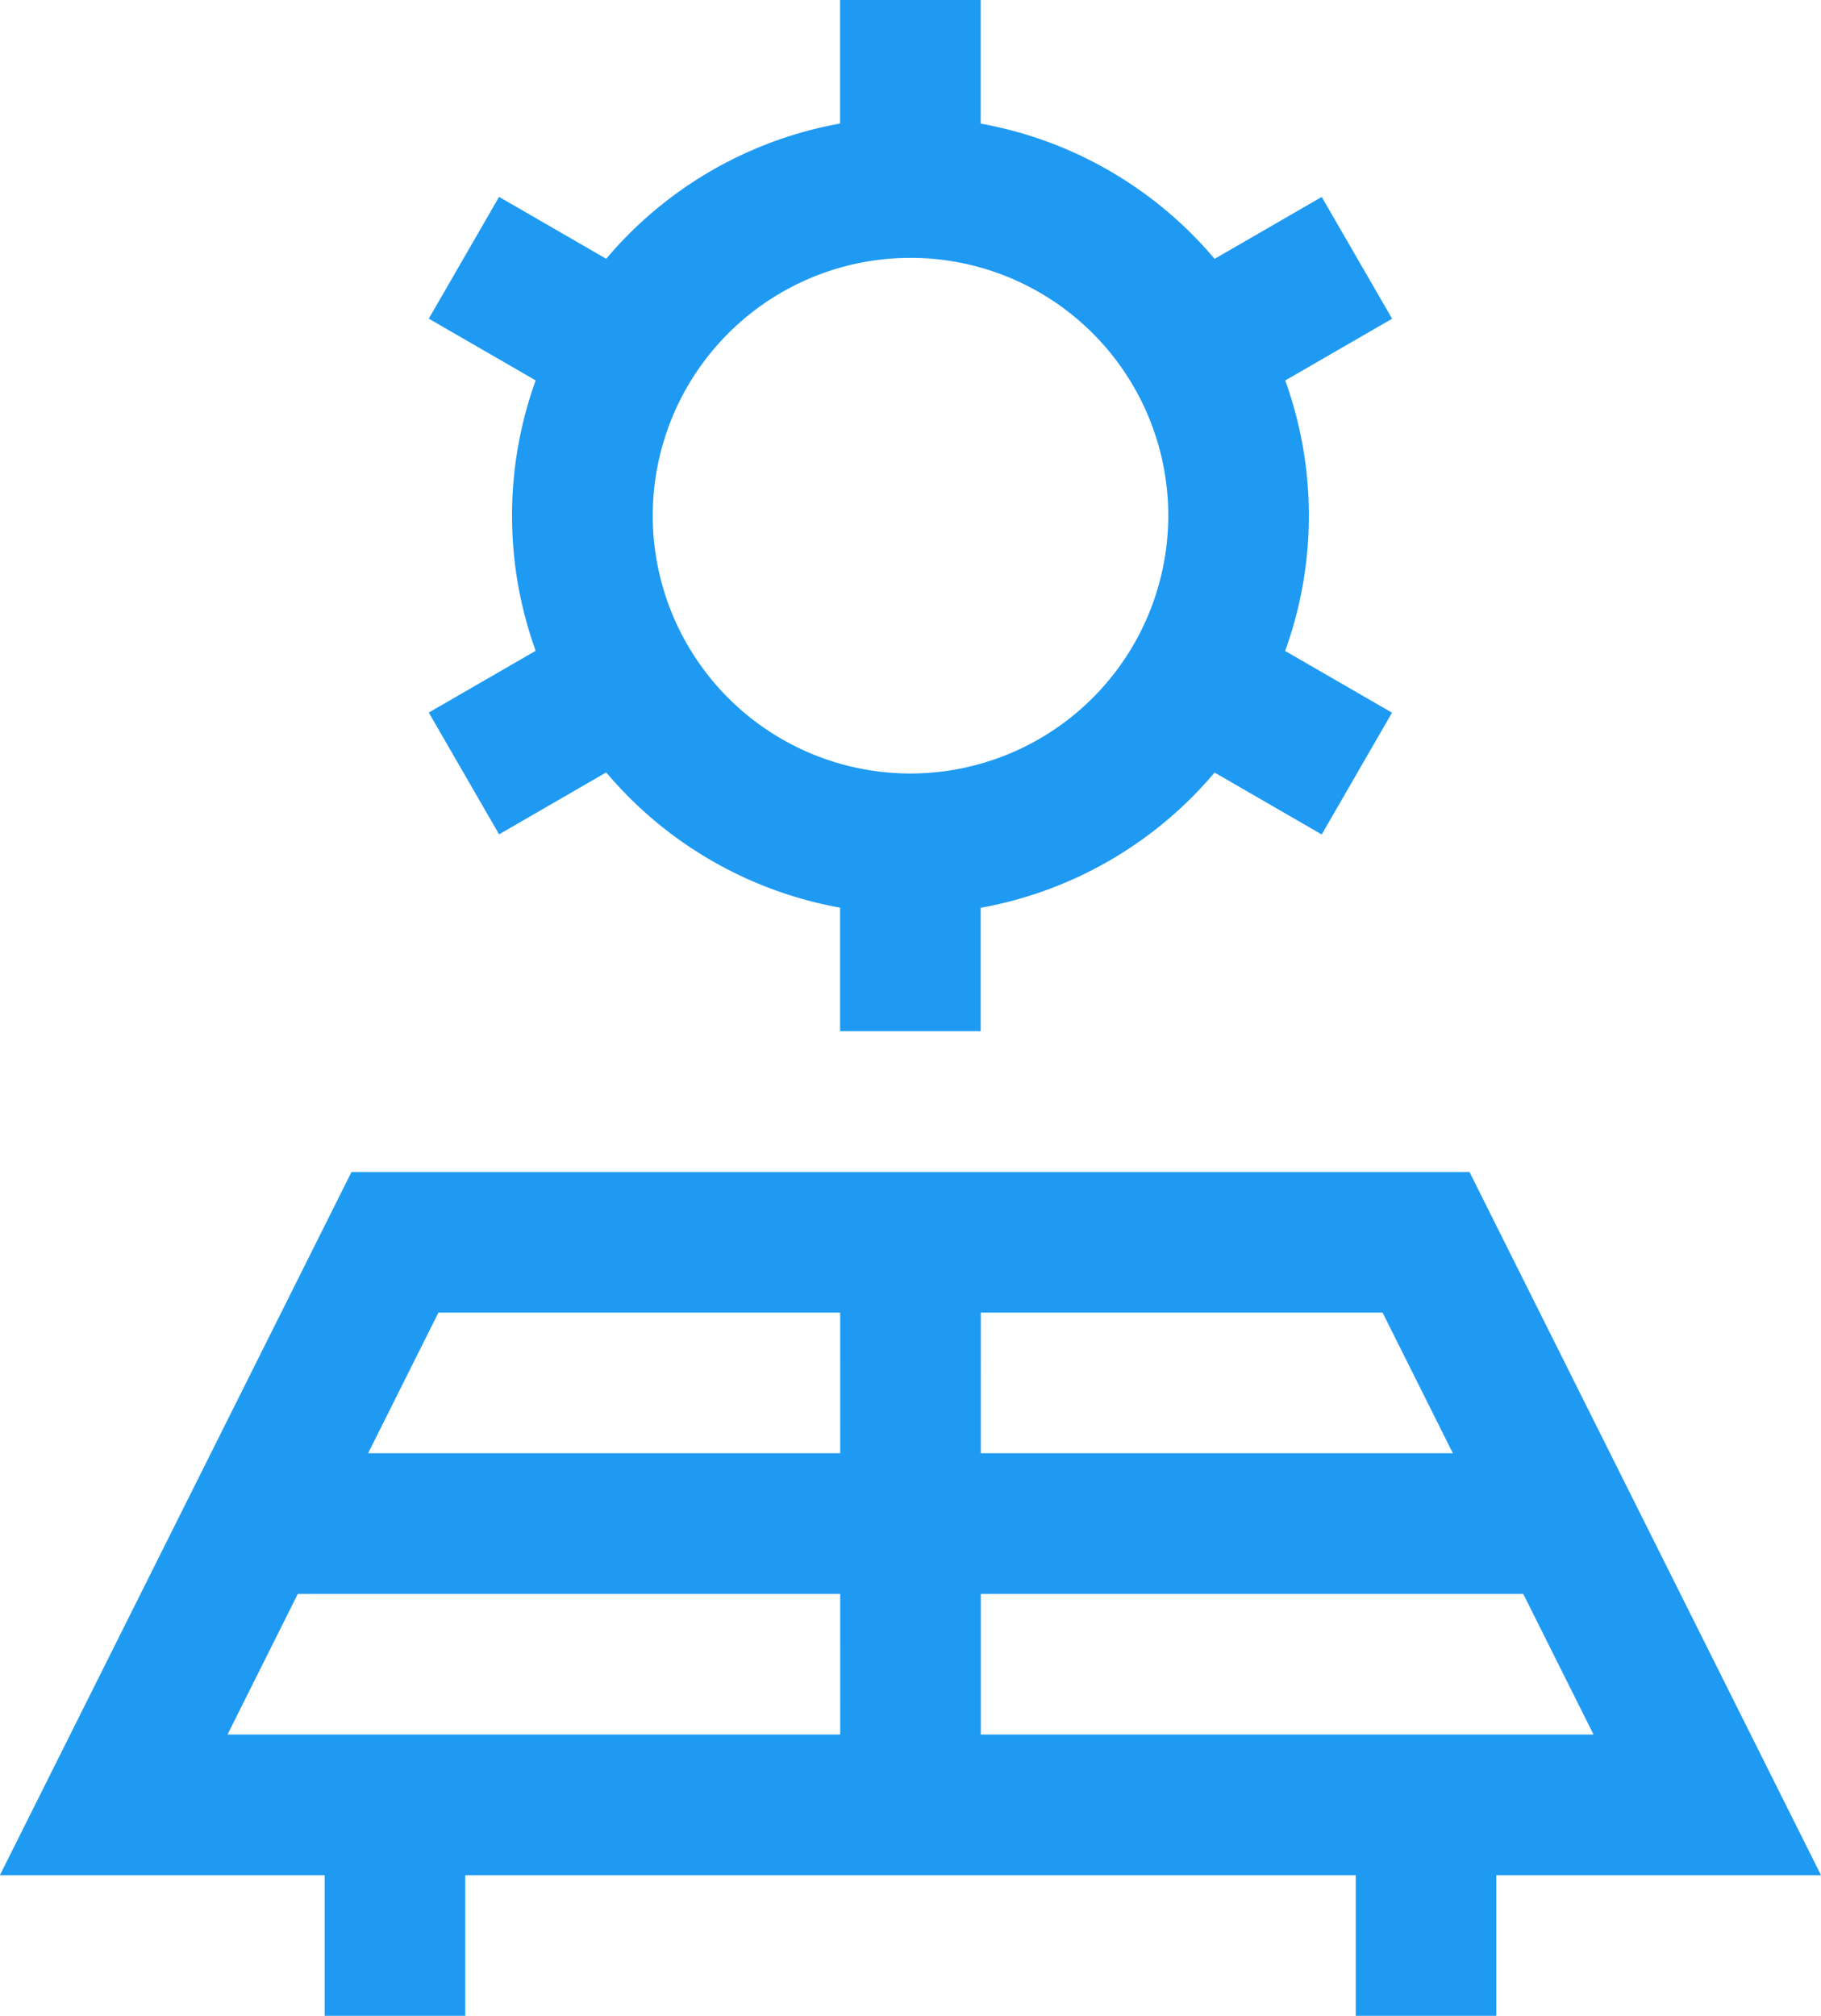
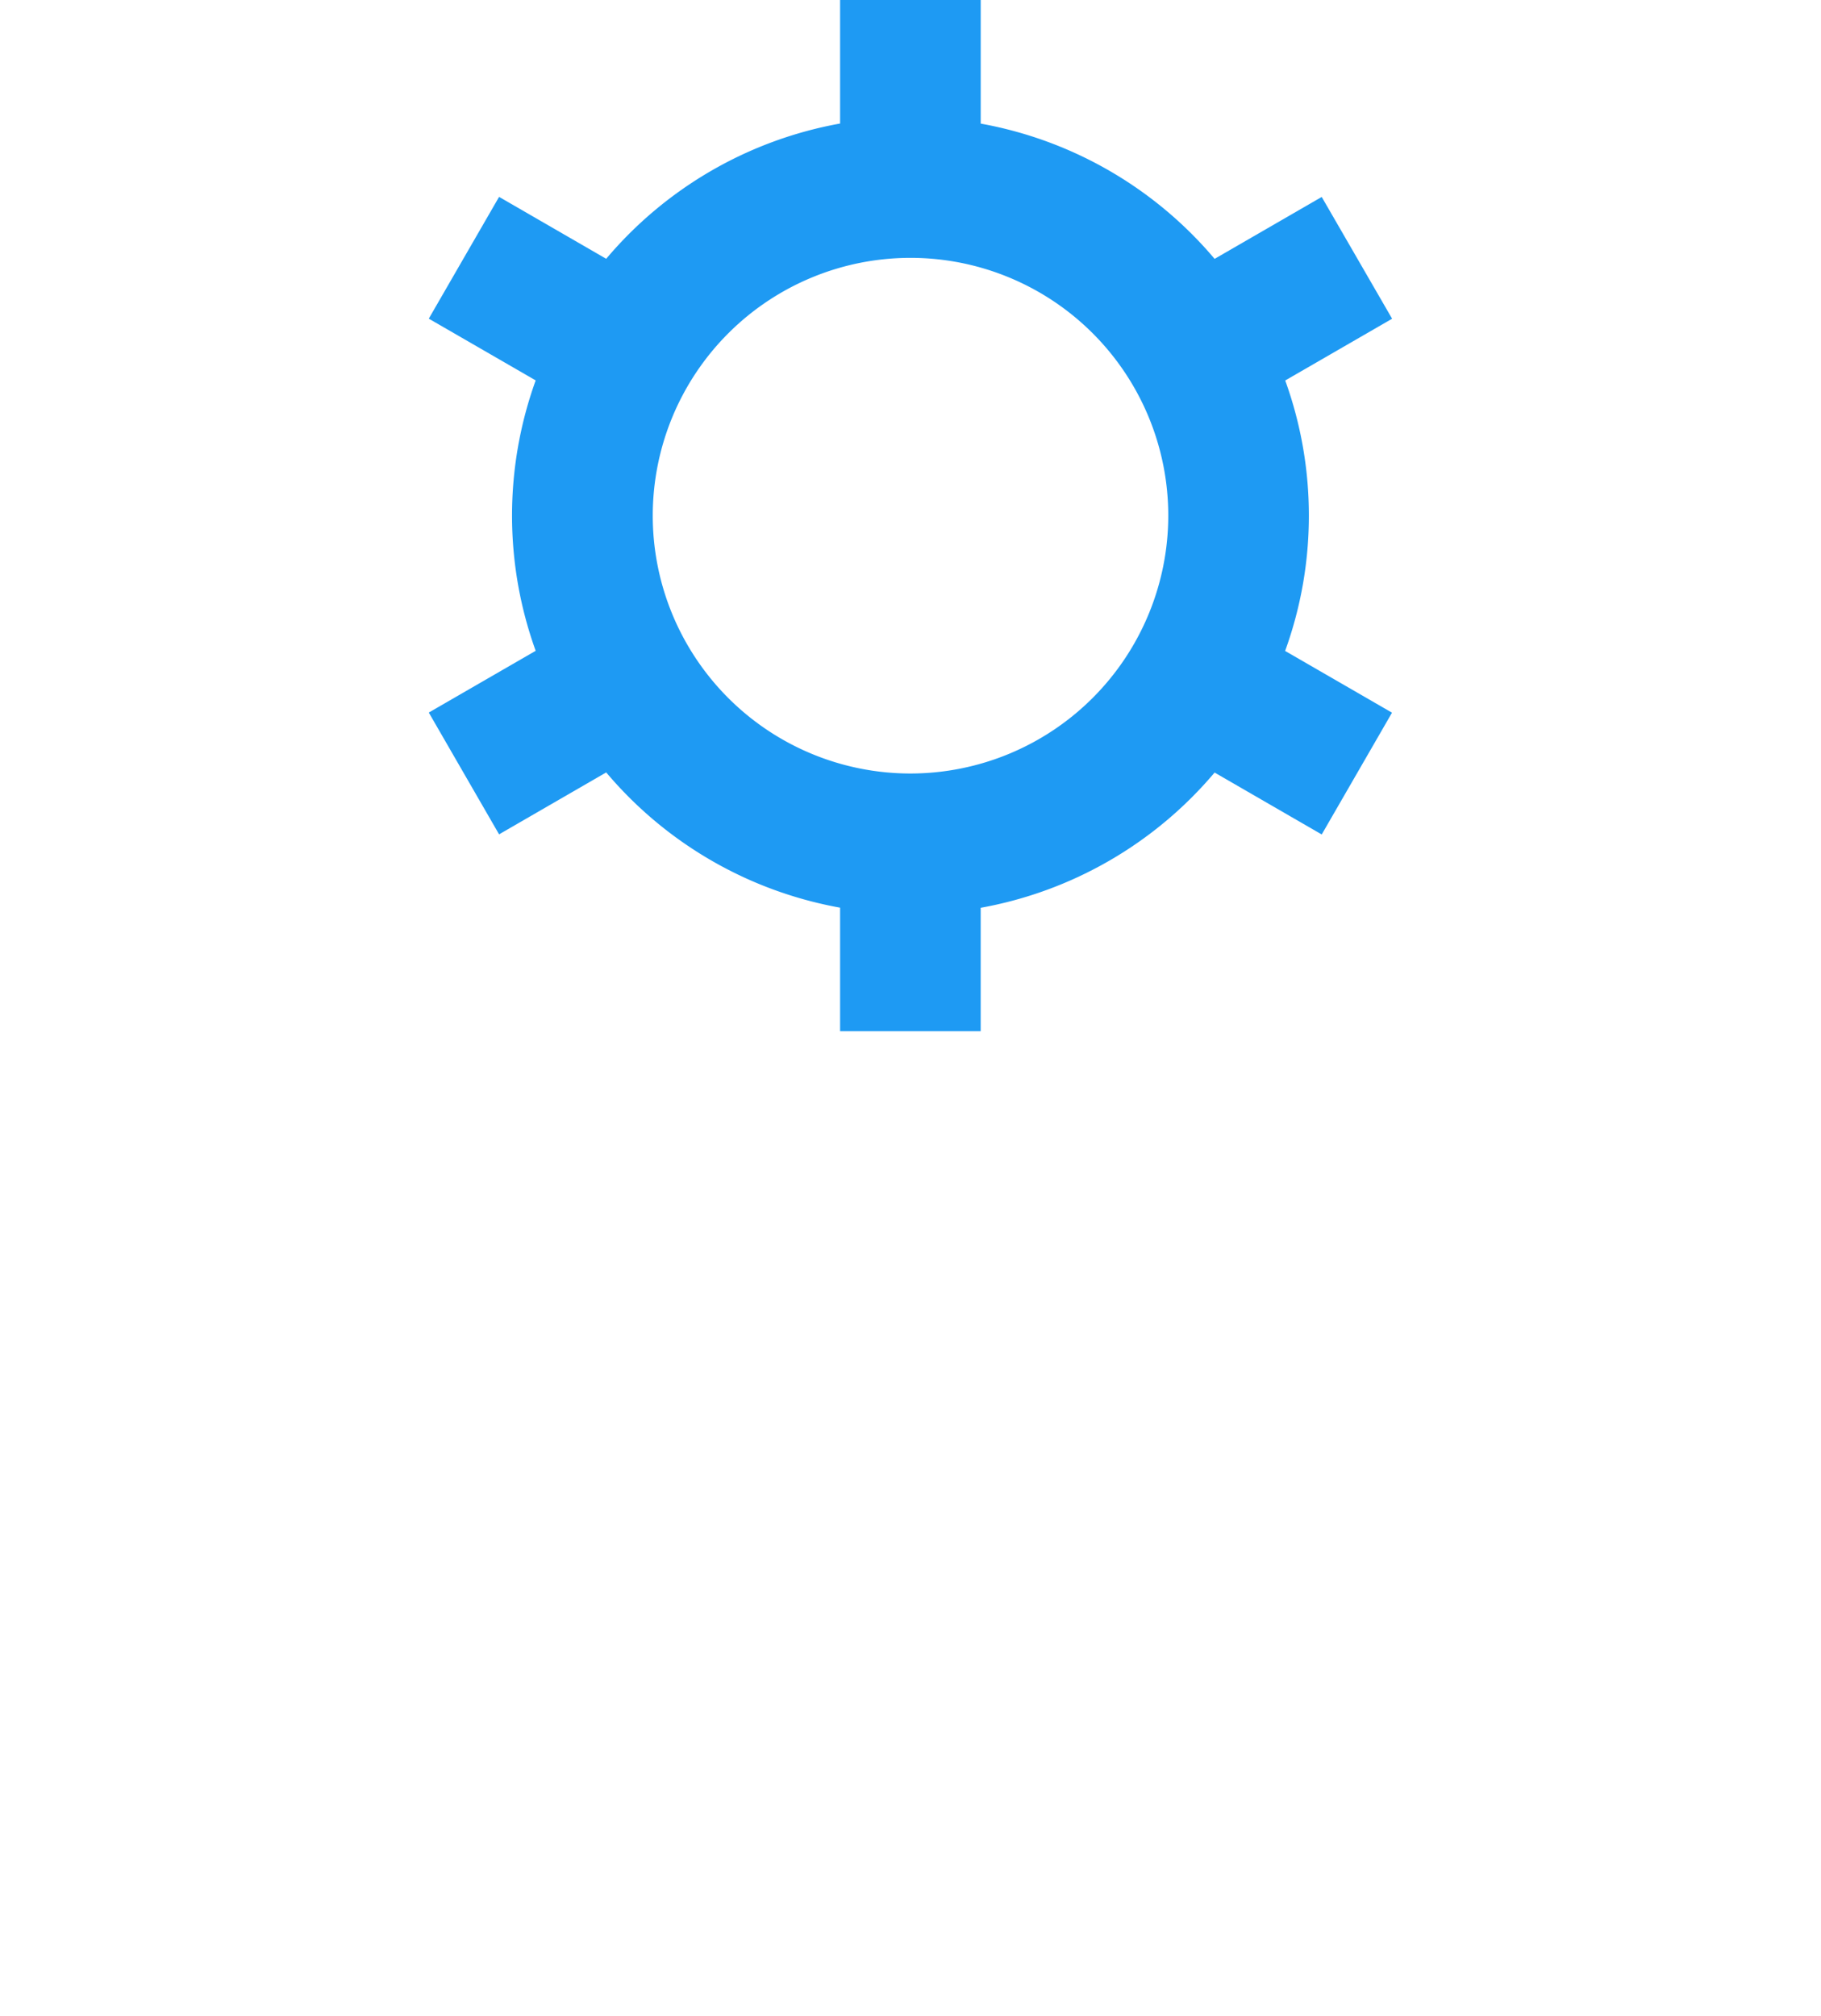
<svg xmlns="http://www.w3.org/2000/svg" id="solar-panel-solar-energy-svgrepo-com" width="73.543" height="81.39" viewBox="0 0 73.543 81.39">
  <g id="Group_13" data-name="Group 13" transform="translate(0 47.32)">
    <g id="Group_12" data-name="Group 12">
-       <path id="Path_18" data-name="Path 18" d="M84.029,297.674H38.878l-14.2,28.392H37.794v5.678h5.678v-5.678H79.435v5.678h5.678v-5.678H98.225Zm-19.736,5.678H80.519l2.839,5.678H64.292Zm-5.678,17.035H33.87l2.839-5.678H58.614Zm0-11.357H39.548l2.839-5.678H58.614Zm5.678,11.357v-5.678H86.2l2.839,5.678Z" transform="translate(-24.682 -297.674)" fill="#1e9af3" />
-     </g>
+       </g>
  </g>
  <g id="Group_15" data-name="Group 15" transform="translate(17.321)">
    <g id="Group_14" data-name="Group 14">
      <path id="Path_19" data-name="Path 19" d="M169.181,20.821a16.016,16.016,0,0,0-.955-5.459l4.317-2.493L169.7,7.952l-4.326,2.5a16.087,16.087,0,0,0-9.446-5.461V0h-5.679V4.988a16.089,16.089,0,0,0-9.446,5.461l-4.326-2.5-2.839,4.917,4.317,2.493a16.079,16.079,0,0,0,0,10.918l-4.317,2.493,2.839,4.917,4.326-2.5a16.088,16.088,0,0,0,9.446,5.461v4.988h5.678V36.653a16.09,16.09,0,0,0,9.447-5.461l4.326,2.5,2.839-4.917-4.317-2.493A16.011,16.011,0,0,0,169.181,20.821Zm-16.088,10.41a10.41,10.41,0,1,1,10.41-10.41A10.422,10.422,0,0,1,153.093,31.231Z" transform="translate(-133.642)" fill="#1e9af3" />
    </g>
  </g>
</svg>